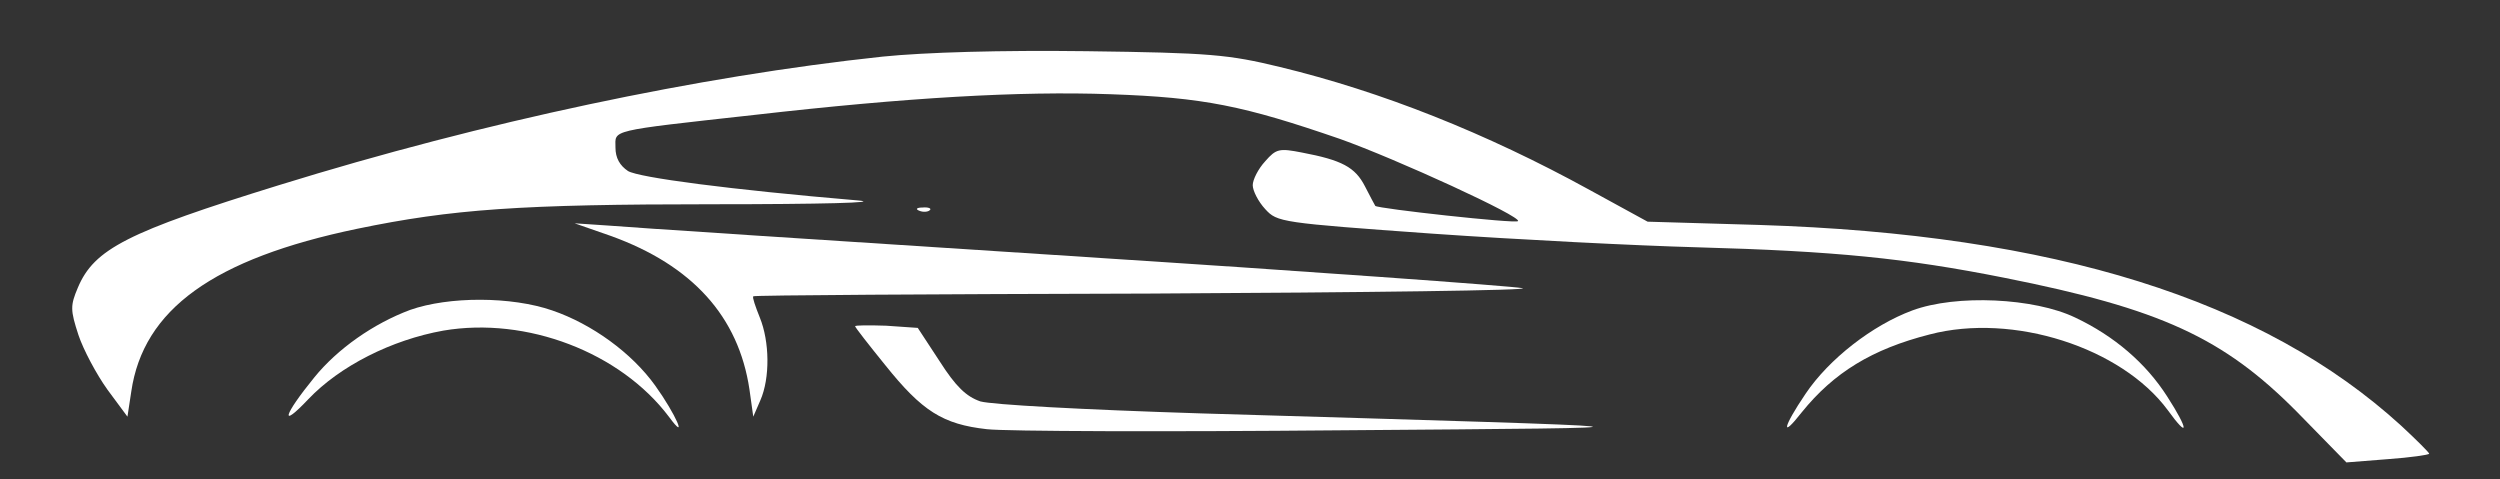
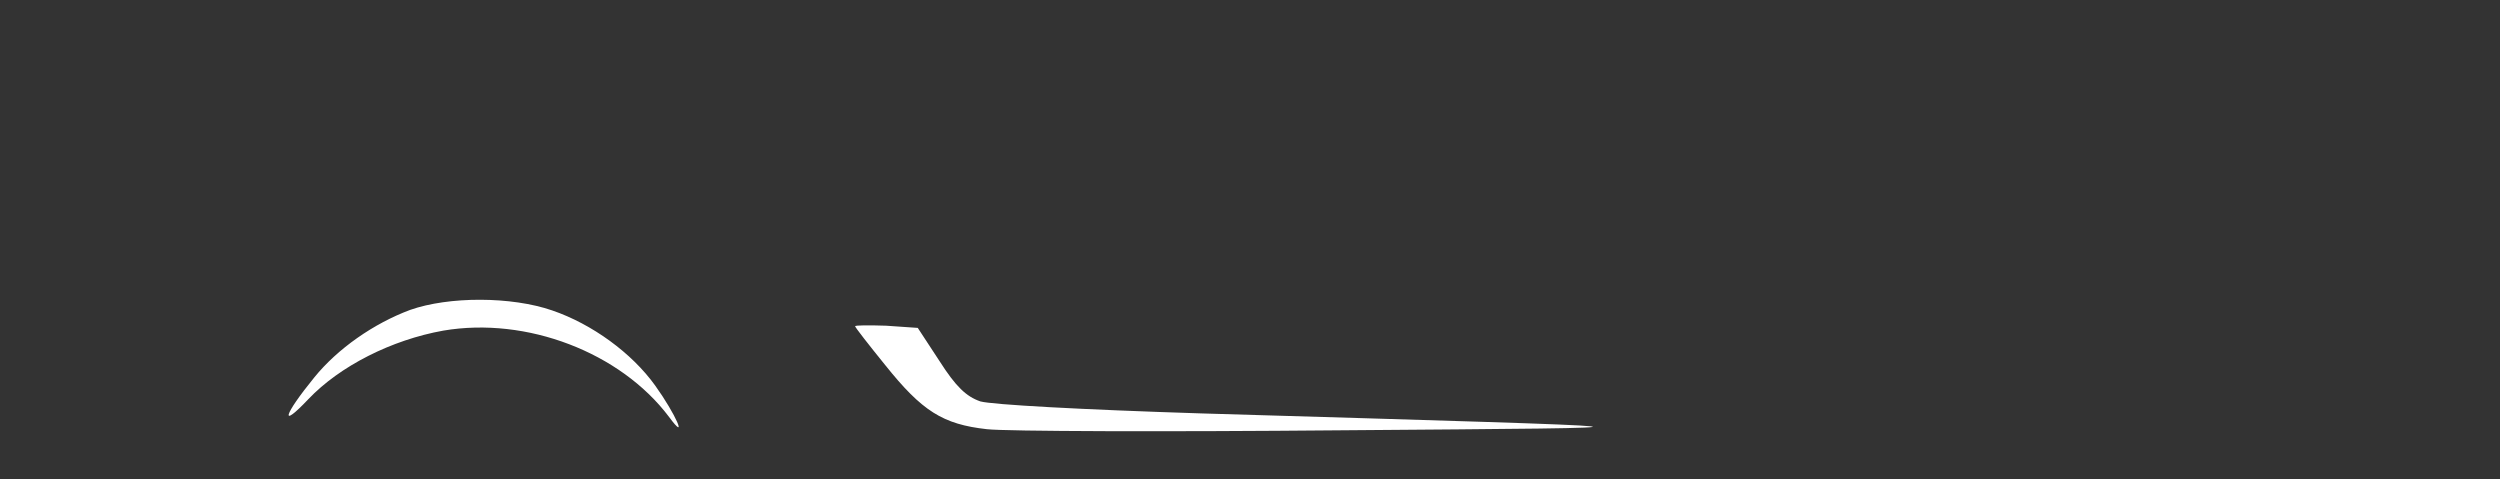
<svg xmlns="http://www.w3.org/2000/svg" version="1.0" width="459pt" height="88pt" viewBox="0 0 459 88" preserveAspectRatio="xMidYMid meet">
  <rect x="0" y="0" width="459" height="88" fill="#333333" stroke="none" />
  <g transform="translate(0,88) scale(0.1,-0.1)" fill="#ffffff" stroke="none">
-     <path d="M1620 776 c-337 -36 -730 -119 -1108 -236 -278 -86 -339 -117 -369 -188 -14 -33 -14 -41 1 -87 9 -27 33 -72 53 -100 l37 -50 7 46 c22 151 151 244 415 299 174 36 299 45 654 45 198 0 311 3 265 7 -236 20 -402 42 -422 54 -15 10 -23 24 -23 43 0 33 -16 30 255 60 280 32 488 44 654 38 171 -6 244 -21 421 -82 104 -37 335 -143 327 -151 -4 -5 -258 23 -262 28 -1 2 -10 18 -19 36 -18 35 -42 48 -116 62 -41 8 -47 7 -67 -16 -13 -14 -23 -34 -23 -44 0 -10 10 -30 23 -44 22 -24 28 -25 307 -45 157 -11 375 -22 485 -25 254 -7 384 -20 565 -56 287 -57 402 -110 537 -246 l91 -93 76 6 c42 3 76 8 76 10 0 2 -23 25 -51 51 -254 232 -638 352 -1179 369 l-205 6 -106 58 c-191 105 -383 181 -569 226 -95 23 -128 26 -355 29 -158 2 -296 -2 -375 -10z" fill="#ffffff" />
-     <path d="M1688 493 c7 -3 16 -2 19 1 4 3 -2 6 -13 5 -11 0 -14 -3 -6 -6z" fill="#ffffff" />
-     <path d="M1121 447 c150 -54 235 -148 255 -282 l7 -50 13 30 c18 41 17 108 -1 152 -8 20 -14 37 -12 39 1 2 329 4 727 5 399 2 707 6 685 10 -22 4 -395 31 -830 59 -434 28 -817 53 -850 56 l-60 4 66 -23z" fill="#ffffff" />
    <path d="M753 311 c-67 -25 -133 -71 -176 -124 -57 -70 -64 -96 -11 -40 58 61 153 109 248 126 153 26 325 -40 414 -158 36 -49 13 4 -25 57 -43 60 -116 113 -189 138 -75 26 -190 26 -261 1z" fill="#ffffff" />
-     <path d="M3511 310 c-73 -27 -153 -89 -196 -153 -42 -62 -46 -84 -7 -34 59 73 129 116 235 143 153 40 352 -24 437 -139 39 -54 39 -37 -1 25 -39 61 -97 111 -169 145 -75 36 -218 43 -299 13z" fill="#ffffff" />
+     <path d="M3511 310 z" fill="#ffffff" />
    <path d="M1570 281 c0 -2 25 -34 55 -71 68 -85 106 -109 187 -118 34 -4 329 -5 653 -2 645 5 657 4 -260 31 -221 7 -383 16 -405 22 -26 9 -45 27 -75 74 l-40 61 -58 4 c-31 1 -57 1 -57 -1z" fill="#ffffff" />
  </g>
</svg>